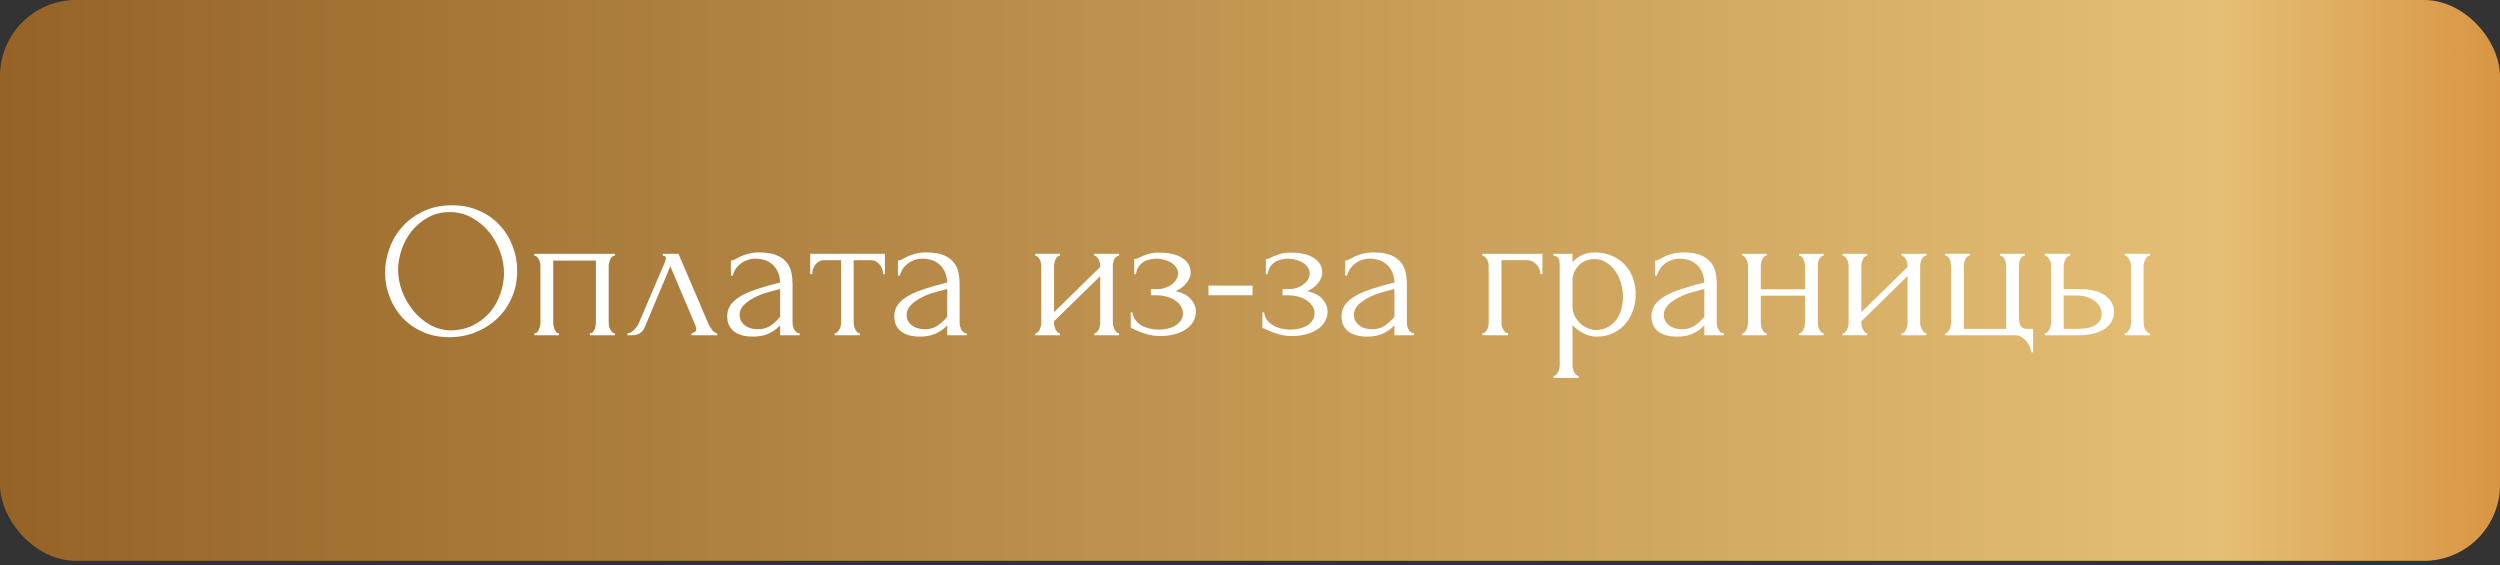
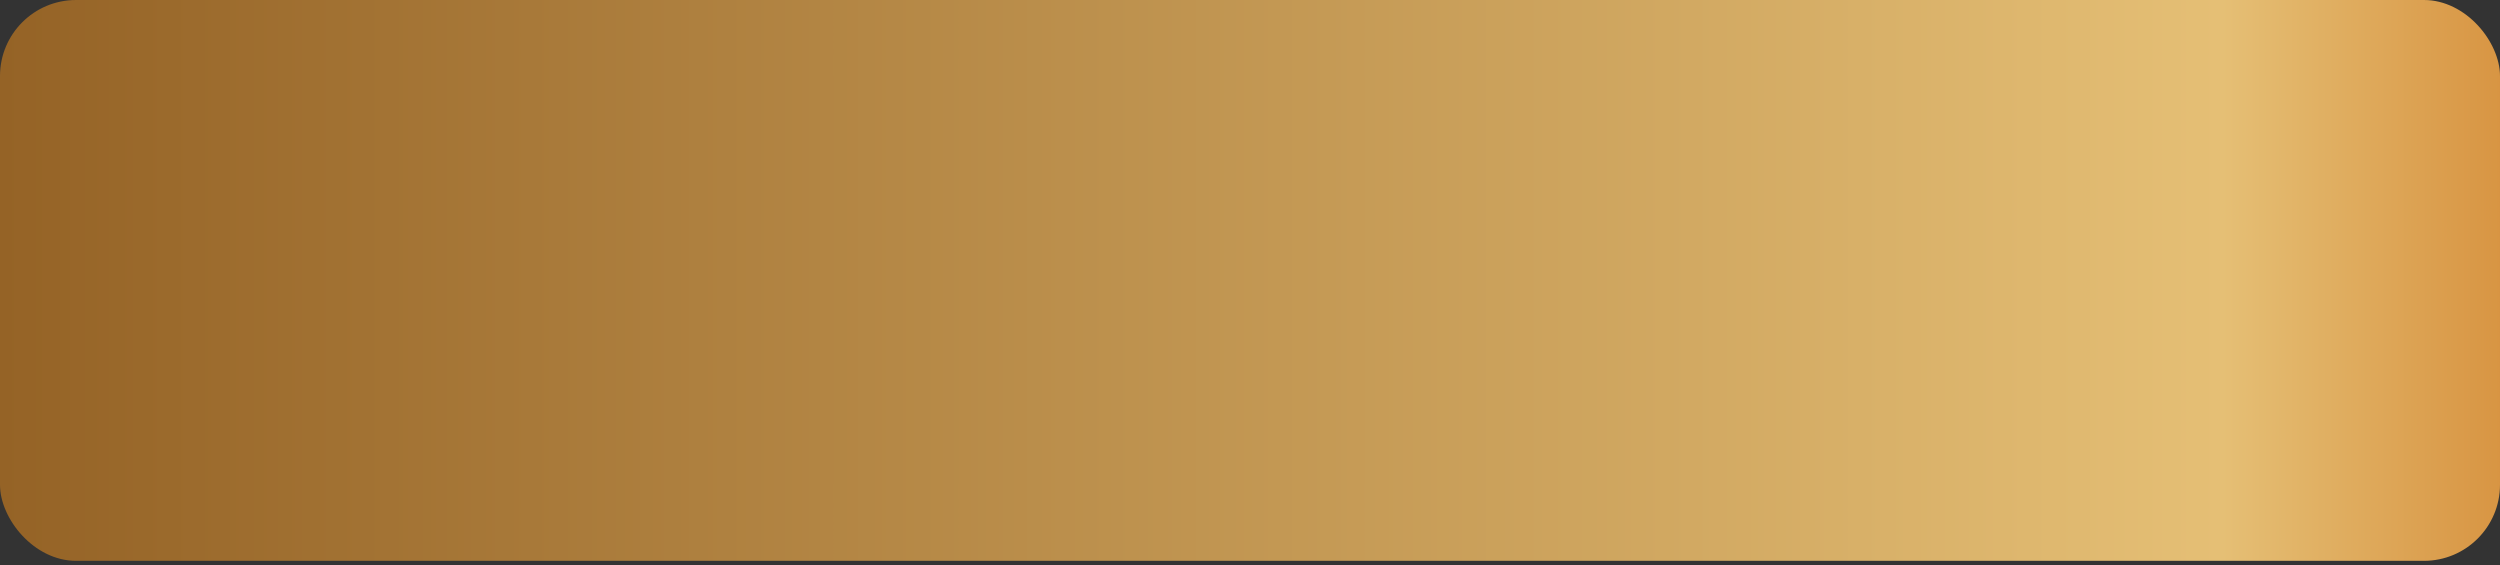
<svg xmlns="http://www.w3.org/2000/svg" width="261" height="59" viewBox="0 0 261 59" fill="none">
  <rect x="0" y="0" width="261" height="59" fill="#333333" stroke="none" />
  <rect width="261" height="58.551" rx="7.939" fill="url(#paint0_linear_1671_694)" />
-   <path d="M47.191 21.432C48.243 21.432 49.189 21.621 50.026 21.999C50.863 22.364 51.571 22.863 52.152 23.498C52.746 24.119 53.198 24.848 53.509 25.685C53.833 26.508 53.995 27.372 53.995 28.277C53.995 29.289 53.806 30.221 53.428 31.071C53.063 31.922 52.557 32.651 51.909 33.258C51.261 33.866 50.505 34.345 49.641 34.696C48.79 35.034 47.879 35.203 46.907 35.203C45.867 35.203 44.929 35.014 44.092 34.636C43.269 34.258 42.567 33.758 41.986 33.137C41.419 32.516 40.98 31.8 40.67 30.99C40.359 30.18 40.204 29.337 40.204 28.459C40.204 27.595 40.359 26.745 40.67 25.908C40.98 25.057 41.433 24.301 42.027 23.64C42.634 22.978 43.37 22.445 44.234 22.04C45.098 21.635 46.084 21.432 47.191 21.432ZM47.17 34.494C48.075 34.453 48.865 34.251 49.54 33.886C50.228 33.508 50.802 33.036 51.261 32.469C51.72 31.888 52.057 31.254 52.273 30.565C52.503 29.877 52.618 29.195 52.618 28.52C52.618 27.777 52.483 27.028 52.213 26.272C51.943 25.516 51.558 24.834 51.058 24.227C50.559 23.606 49.958 23.106 49.256 22.728C48.568 22.337 47.791 22.141 46.927 22.141C46.09 22.141 45.341 22.33 44.679 22.708C44.018 23.073 43.451 23.545 42.978 24.125C42.519 24.706 42.168 25.354 41.925 26.07C41.682 26.785 41.561 27.487 41.561 28.176C41.561 28.918 41.703 29.667 41.986 30.423C42.27 31.166 42.661 31.841 43.161 32.448C43.66 33.056 44.248 33.549 44.922 33.927C45.611 34.305 46.36 34.494 47.17 34.494ZM57.756 33.684C57.756 33.792 57.77 33.913 57.797 34.048C57.824 34.17 57.857 34.285 57.898 34.392C57.952 34.501 58.013 34.595 58.08 34.676C58.161 34.757 58.255 34.797 58.364 34.797V35H55.792V34.797C55.9 34.797 55.994 34.764 56.075 34.696C56.156 34.615 56.217 34.521 56.258 34.413C56.312 34.291 56.352 34.17 56.379 34.048C56.406 33.913 56.419 33.792 56.419 33.684V27.75C56.419 27.656 56.406 27.548 56.379 27.426C56.352 27.291 56.312 27.177 56.258 27.082C56.203 26.974 56.136 26.886 56.055 26.819C55.974 26.738 55.886 26.697 55.792 26.697V26.495H64.196V26.697C63.98 26.697 63.818 26.826 63.71 27.082C63.602 27.325 63.548 27.548 63.548 27.75V33.684C63.548 33.792 63.561 33.913 63.588 34.048C63.615 34.17 63.656 34.285 63.71 34.392C63.764 34.501 63.831 34.595 63.912 34.676C64.007 34.757 64.101 34.797 64.196 34.797V35H61.583V34.797C61.705 34.797 61.799 34.764 61.867 34.696C61.948 34.615 62.015 34.521 62.069 34.413C62.123 34.291 62.157 34.17 62.171 34.048C62.198 33.913 62.211 33.792 62.211 33.684V27.204H57.756V33.684ZM72.189 34.797C72.284 34.797 72.392 34.757 72.513 34.676C72.635 34.595 72.696 34.48 72.696 34.332C72.696 34.305 72.682 34.251 72.655 34.17C72.642 34.075 72.608 33.974 72.554 33.866L69.982 27.791L67.309 34.17C67.079 34.723 66.627 35 65.952 35H65.507V34.797C65.696 34.797 65.898 34.703 66.114 34.514C66.344 34.312 66.526 34.075 66.661 33.805L69.415 27.366C69.483 27.19 69.516 27.048 69.516 26.94C69.516 26.778 69.408 26.697 69.192 26.697V26.495H70.833L73.951 33.785C74.046 33.987 74.181 34.21 74.356 34.453C74.545 34.683 74.721 34.797 74.883 34.797V35H72.189V34.797ZM81.447 35V33.967L81.346 34.069C81.008 34.406 80.617 34.669 80.171 34.858C79.739 35.047 79.213 35.142 78.592 35.142C78.119 35.142 77.714 35.088 77.377 34.98C77.039 34.872 76.763 34.723 76.546 34.534C76.331 34.332 76.168 34.102 76.061 33.846C75.966 33.589 75.919 33.319 75.919 33.036C75.919 32.577 76.04 32.172 76.283 31.821C76.54 31.47 76.904 31.159 77.377 30.889C77.849 30.619 78.423 30.376 79.098 30.16C79.787 29.931 80.57 29.708 81.447 29.492C81.42 28.965 81.312 28.54 81.123 28.216C80.934 27.892 80.711 27.642 80.455 27.467C80.198 27.278 79.928 27.156 79.645 27.102C79.361 27.035 79.118 27.001 78.916 27.001C78.565 27.001 78.254 27.055 77.984 27.163C77.714 27.258 77.478 27.393 77.275 27.568C77.073 27.73 76.904 27.919 76.769 28.135C76.648 28.351 76.553 28.567 76.486 28.783H76.303V27.204C76.425 27.204 76.567 27.163 76.729 27.082C76.891 26.988 77.08 26.886 77.296 26.778C77.525 26.67 77.795 26.576 78.106 26.495C78.43 26.4 78.815 26.353 79.26 26.353C80.003 26.353 80.603 26.448 81.062 26.637C81.521 26.826 81.872 27.075 82.115 27.386C82.372 27.696 82.541 28.054 82.622 28.459C82.703 28.851 82.743 29.256 82.743 29.674V33.684C82.743 33.954 82.811 34.21 82.946 34.453C83.081 34.683 83.263 34.797 83.492 34.797V35H81.447ZM81.447 33.076V30.18L81.245 30.221C80.921 30.302 80.522 30.41 80.05 30.545C79.591 30.68 79.152 30.855 78.734 31.071C78.315 31.287 77.957 31.544 77.66 31.841C77.363 32.138 77.215 32.482 77.215 32.874C77.215 33.306 77.39 33.663 77.741 33.947C78.092 34.23 78.551 34.372 79.118 34.372C79.564 34.372 79.955 34.278 80.293 34.089C80.63 33.886 80.941 33.63 81.224 33.319L81.447 33.076ZM92.201 28.621C92.201 28.473 92.174 28.311 92.12 28.135C92.066 27.96 91.985 27.804 91.877 27.669C91.769 27.521 91.634 27.399 91.472 27.305C91.31 27.21 91.121 27.163 90.905 27.163H89.123V33.684C89.123 33.792 89.136 33.907 89.163 34.028C89.19 34.15 89.231 34.271 89.285 34.392C89.352 34.501 89.42 34.595 89.487 34.676C89.568 34.757 89.663 34.797 89.771 34.797V35H87.138V34.797C87.246 34.797 87.341 34.757 87.422 34.676C87.503 34.595 87.57 34.501 87.624 34.392C87.692 34.285 87.739 34.17 87.766 34.048C87.793 33.913 87.806 33.792 87.806 33.684V27.163H86.065C85.849 27.163 85.66 27.21 85.498 27.305C85.336 27.399 85.201 27.521 85.093 27.669C84.998 27.804 84.924 27.96 84.87 28.135C84.816 28.311 84.789 28.473 84.789 28.621H84.587V26.495H92.383V28.621H92.201ZM98.889 35V33.967L98.788 34.069C98.451 34.406 98.059 34.669 97.614 34.858C97.182 35.047 96.655 35.142 96.034 35.142C95.561 35.142 95.156 35.088 94.819 34.98C94.481 34.872 94.205 34.723 93.989 34.534C93.773 34.332 93.611 34.102 93.503 33.846C93.408 33.589 93.361 33.319 93.361 33.036C93.361 32.577 93.483 32.172 93.725 31.821C93.982 31.47 94.347 31.159 94.819 30.889C95.291 30.619 95.865 30.376 96.54 30.16C97.229 29.931 98.012 29.708 98.889 29.492C98.862 28.965 98.754 28.54 98.565 28.216C98.376 27.892 98.154 27.642 97.897 27.467C97.641 27.278 97.371 27.156 97.087 27.102C96.804 27.035 96.561 27.001 96.358 27.001C96.007 27.001 95.697 27.055 95.427 27.163C95.156 27.258 94.92 27.393 94.718 27.568C94.515 27.73 94.347 27.919 94.212 28.135C94.09 28.351 93.996 28.567 93.928 28.783H93.746V27.204C93.867 27.204 94.009 27.163 94.171 27.082C94.333 26.988 94.522 26.886 94.738 26.778C94.968 26.67 95.237 26.576 95.548 26.495C95.872 26.4 96.257 26.353 96.702 26.353C97.445 26.353 98.046 26.448 98.505 26.637C98.964 26.826 99.315 27.075 99.558 27.386C99.814 27.696 99.983 28.054 100.064 28.459C100.145 28.851 100.185 29.256 100.185 29.674V33.684C100.185 33.954 100.253 34.21 100.388 34.453C100.523 34.683 100.705 34.797 100.935 34.797V35H98.889ZM98.889 33.076V30.18L98.687 30.221C98.363 30.302 97.965 30.41 97.492 30.545C97.033 30.68 96.594 30.855 96.176 31.071C95.757 31.287 95.4 31.544 95.103 31.841C94.805 32.138 94.657 32.482 94.657 32.874C94.657 33.306 94.832 33.663 95.183 33.947C95.534 34.23 95.994 34.372 96.561 34.372C97.006 34.372 97.398 34.278 97.735 34.089C98.073 33.886 98.383 33.63 98.667 33.319L98.889 33.076ZM116.179 33.684C116.179 33.792 116.193 33.913 116.22 34.048C116.26 34.17 116.307 34.285 116.361 34.392C116.415 34.501 116.483 34.595 116.564 34.676C116.658 34.757 116.746 34.797 116.827 34.797V35H114.235V34.797C114.33 34.797 114.417 34.764 114.498 34.696C114.579 34.615 114.647 34.521 114.701 34.413C114.755 34.291 114.795 34.17 114.822 34.048C114.849 33.913 114.863 33.792 114.863 33.684V28.824L110.043 33.542V33.684C110.043 33.792 110.057 33.913 110.084 34.048C110.111 34.17 110.151 34.285 110.205 34.392C110.259 34.501 110.32 34.595 110.387 34.676C110.468 34.757 110.556 34.797 110.651 34.797V35H108.079V34.797C108.173 34.797 108.261 34.764 108.342 34.696C108.423 34.615 108.491 34.521 108.545 34.413C108.599 34.291 108.639 34.17 108.666 34.048C108.693 33.913 108.707 33.792 108.707 33.684V27.75C108.707 27.656 108.693 27.548 108.666 27.426C108.639 27.305 108.599 27.19 108.545 27.082C108.491 26.974 108.423 26.886 108.342 26.819C108.261 26.738 108.173 26.697 108.079 26.697V26.495H110.651V26.697C110.543 26.697 110.448 26.738 110.367 26.819C110.3 26.886 110.239 26.974 110.185 27.082C110.144 27.19 110.111 27.305 110.084 27.426C110.057 27.548 110.043 27.656 110.043 27.75V32.59L114.863 27.872V27.75C114.863 27.656 114.849 27.548 114.822 27.426C114.795 27.305 114.755 27.19 114.701 27.082C114.647 26.974 114.579 26.886 114.498 26.819C114.417 26.738 114.33 26.697 114.235 26.697V26.495H116.827V26.697C116.719 26.697 116.618 26.738 116.523 26.819C116.442 26.886 116.375 26.974 116.321 27.082C116.28 27.19 116.247 27.305 116.22 27.426C116.193 27.548 116.179 27.656 116.179 27.75V33.684ZM124.306 28.479C124.306 28.803 124.164 29.154 123.88 29.532C123.597 29.897 123.212 30.187 122.726 30.403C123.482 30.565 124.022 30.849 124.346 31.254C124.684 31.645 124.852 32.064 124.852 32.509C124.852 32.928 124.751 33.299 124.549 33.623C124.346 33.947 124.069 34.217 123.718 34.433C123.381 34.649 122.989 34.811 122.544 34.919C122.112 35.027 121.659 35.081 121.187 35.081C120.741 35.081 120.343 35.041 119.992 34.959C119.641 34.865 119.337 34.77 119.081 34.676C118.824 34.568 118.608 34.474 118.433 34.392C118.271 34.298 118.143 34.251 118.048 34.251V32.611H118.23C118.257 32.894 118.352 33.151 118.514 33.38C118.676 33.596 118.878 33.785 119.121 33.947C119.378 34.096 119.661 34.21 119.972 34.291C120.296 34.372 120.627 34.413 120.964 34.413C121.275 34.413 121.578 34.379 121.875 34.312C122.186 34.244 122.456 34.143 122.686 34.008C122.929 33.859 123.124 33.677 123.273 33.461C123.421 33.245 123.496 32.995 123.496 32.712C123.496 32.415 123.415 32.151 123.253 31.922C123.091 31.679 122.875 31.476 122.605 31.314C122.348 31.152 122.058 31.031 121.734 30.95C121.423 30.869 121.113 30.828 120.802 30.828H120.154V30.18H120.863C121.146 30.18 121.416 30.133 121.673 30.039C121.943 29.944 122.172 29.823 122.361 29.674C122.551 29.526 122.699 29.357 122.807 29.168C122.929 28.965 122.989 28.763 122.989 28.56C122.989 28.317 122.922 28.101 122.787 27.912C122.665 27.723 122.497 27.561 122.28 27.426C122.064 27.291 121.821 27.19 121.551 27.123C121.295 27.042 121.025 27.001 120.741 27.001C120.485 27.001 120.235 27.035 119.992 27.102C119.749 27.156 119.526 27.251 119.324 27.386C119.135 27.521 118.973 27.69 118.838 27.892C118.716 28.095 118.635 28.338 118.595 28.621H118.413V27.042C118.521 27.042 118.622 27.028 118.716 27.001C118.811 26.961 118.919 26.907 119.04 26.839C119.256 26.731 119.52 26.63 119.83 26.535C120.141 26.427 120.532 26.373 121.005 26.373C122.058 26.373 122.868 26.562 123.435 26.94C124.015 27.318 124.306 27.831 124.306 28.479ZM126.166 30.828V29.816H130.763V30.828H126.166ZM138.05 28.479C138.05 28.803 137.908 29.154 137.624 29.532C137.341 29.897 136.956 30.187 136.47 30.403C137.226 30.565 137.766 30.849 138.09 31.254C138.428 31.645 138.596 32.064 138.596 32.509C138.596 32.928 138.495 33.299 138.293 33.623C138.09 33.947 137.813 34.217 137.462 34.433C137.125 34.649 136.733 34.811 136.288 34.919C135.856 35.027 135.404 35.081 134.931 35.081C134.486 35.081 134.087 35.041 133.736 34.959C133.385 34.865 133.082 34.77 132.825 34.676C132.569 34.568 132.353 34.474 132.177 34.392C132.015 34.298 131.887 34.251 131.792 34.251V32.611H131.975C132.002 32.894 132.096 33.151 132.258 33.38C132.42 33.596 132.623 33.785 132.866 33.947C133.122 34.096 133.406 34.21 133.716 34.291C134.04 34.372 134.371 34.413 134.708 34.413C135.019 34.413 135.323 34.379 135.62 34.312C135.93 34.244 136.2 34.143 136.43 34.008C136.673 33.859 136.868 33.677 137.017 33.461C137.165 33.245 137.24 32.995 137.24 32.712C137.24 32.415 137.159 32.151 136.997 31.922C136.835 31.679 136.619 31.476 136.349 31.314C136.092 31.152 135.802 31.031 135.478 30.95C135.167 30.869 134.857 30.828 134.546 30.828H133.898V30.18H134.607C134.891 30.18 135.161 30.133 135.417 30.039C135.687 29.944 135.917 29.823 136.106 29.674C136.295 29.526 136.443 29.357 136.551 29.168C136.673 28.965 136.733 28.763 136.733 28.56C136.733 28.317 136.666 28.101 136.531 27.912C136.409 27.723 136.241 27.561 136.025 27.426C135.809 27.291 135.566 27.19 135.296 27.123C135.039 27.042 134.769 27.001 134.486 27.001C134.229 27.001 133.979 27.035 133.736 27.102C133.493 27.156 133.271 27.251 133.068 27.386C132.879 27.521 132.717 27.69 132.582 27.892C132.461 28.095 132.38 28.338 132.339 28.621H132.157V27.042C132.265 27.042 132.366 27.028 132.461 27.001C132.555 26.961 132.663 26.907 132.785 26.839C133.001 26.731 133.264 26.63 133.574 26.535C133.885 26.427 134.276 26.373 134.749 26.373C135.802 26.373 136.612 26.562 137.179 26.94C137.759 27.318 138.05 27.831 138.05 28.479ZM145.58 35V33.967L145.479 34.069C145.141 34.406 144.75 34.669 144.304 34.858C143.872 35.047 143.346 35.142 142.725 35.142C142.252 35.142 141.847 35.088 141.51 34.98C141.172 34.872 140.895 34.723 140.679 34.534C140.463 34.332 140.301 34.102 140.193 33.846C140.099 33.589 140.052 33.319 140.052 33.036C140.052 32.577 140.173 32.172 140.416 31.821C140.673 31.47 141.037 31.159 141.51 30.889C141.982 30.619 142.556 30.376 143.231 30.16C143.919 29.931 144.703 29.708 145.58 29.492C145.553 28.965 145.445 28.54 145.256 28.216C145.067 27.892 144.844 27.642 144.588 27.467C144.331 27.278 144.061 27.156 143.778 27.102C143.494 27.035 143.251 27.001 143.049 27.001C142.698 27.001 142.387 27.055 142.117 27.163C141.847 27.258 141.611 27.393 141.408 27.568C141.206 27.73 141.037 27.919 140.902 28.135C140.781 28.351 140.686 28.567 140.619 28.783H140.436V27.204C140.558 27.204 140.7 27.163 140.862 27.082C141.024 26.988 141.213 26.886 141.429 26.778C141.658 26.67 141.928 26.576 142.239 26.495C142.563 26.4 142.947 26.353 143.393 26.353C144.135 26.353 144.736 26.448 145.195 26.637C145.654 26.826 146.005 27.075 146.248 27.386C146.505 27.696 146.674 28.054 146.755 28.459C146.836 28.851 146.876 29.256 146.876 29.674V33.684C146.876 33.954 146.944 34.21 147.079 34.453C147.214 34.683 147.396 34.797 147.625 34.797V35H145.58ZM145.58 33.076V30.18L145.378 30.221C145.054 30.302 144.655 30.41 144.183 30.545C143.724 30.68 143.285 30.855 142.866 31.071C142.448 31.287 142.09 31.544 141.793 31.841C141.496 32.138 141.348 32.482 141.348 32.874C141.348 33.306 141.523 33.663 141.874 33.947C142.225 34.23 142.684 34.372 143.251 34.372C143.697 34.372 144.088 34.278 144.426 34.089C144.763 33.886 145.074 33.63 145.357 33.319L145.58 33.076ZM161.027 26.495V28.601H160.824C160.824 28.452 160.791 28.297 160.723 28.135C160.669 27.96 160.581 27.804 160.46 27.669C160.338 27.521 160.19 27.399 160.014 27.305C159.852 27.21 159.663 27.163 159.447 27.163H156.754V33.724C156.754 33.832 156.768 33.947 156.795 34.069C156.835 34.19 156.882 34.305 156.936 34.413C157.004 34.521 157.078 34.615 157.159 34.696C157.24 34.764 157.335 34.797 157.443 34.797V35H154.749V34.797C154.857 34.797 154.952 34.764 155.033 34.696C155.114 34.615 155.181 34.521 155.235 34.413C155.303 34.305 155.35 34.19 155.377 34.069C155.404 33.947 155.418 33.832 155.418 33.724V27.75C155.418 27.656 155.404 27.548 155.377 27.426C155.35 27.305 155.303 27.19 155.235 27.082C155.181 26.974 155.114 26.886 155.033 26.819C154.952 26.738 154.857 26.697 154.749 26.697V26.495H161.027ZM166.479 26.353C167.208 26.353 167.835 26.481 168.362 26.738C168.902 26.981 169.347 27.305 169.698 27.71C170.063 28.115 170.333 28.581 170.508 29.107C170.684 29.634 170.772 30.174 170.772 30.727C170.772 31.267 170.684 31.8 170.508 32.327C170.346 32.853 170.09 33.326 169.739 33.745C169.401 34.163 168.976 34.501 168.463 34.757C167.95 35.014 167.343 35.142 166.641 35.142C166.222 35.142 165.79 35.034 165.345 34.818C164.913 34.588 164.521 34.305 164.17 33.967V38.139C164.17 38.247 164.184 38.362 164.211 38.483C164.238 38.618 164.278 38.74 164.332 38.848C164.4 38.956 164.467 39.05 164.535 39.131C164.616 39.212 164.71 39.253 164.818 39.253V39.455H162.186V39.253C162.28 39.253 162.368 39.212 162.449 39.131C162.53 39.05 162.597 38.956 162.651 38.848C162.719 38.74 162.766 38.618 162.793 38.483C162.82 38.362 162.834 38.247 162.834 38.139V27.69C162.834 27.568 162.827 27.453 162.813 27.345C162.813 27.224 162.793 27.123 162.753 27.042C162.712 26.947 162.645 26.873 162.55 26.819C162.469 26.751 162.348 26.711 162.186 26.697V26.495H164.17V27.386C164.44 27.062 164.764 26.812 165.142 26.637C165.534 26.448 165.979 26.353 166.479 26.353ZM166.661 34.453C167.133 34.44 167.545 34.332 167.896 34.129C168.247 33.927 168.537 33.663 168.767 33.34C168.996 33.016 169.165 32.658 169.273 32.266C169.381 31.861 169.435 31.443 169.435 31.011C169.435 30.525 169.368 30.045 169.233 29.573C169.098 29.1 168.902 28.682 168.645 28.317C168.389 27.939 168.072 27.636 167.694 27.406C167.329 27.163 166.911 27.042 166.438 27.042C166.155 27.042 165.871 27.096 165.588 27.204C165.318 27.312 165.075 27.467 164.859 27.669C164.656 27.872 164.487 28.115 164.352 28.398C164.231 28.668 164.17 28.972 164.17 29.31V31.962C164.17 32.327 164.244 32.664 164.393 32.975C164.541 33.272 164.73 33.535 164.96 33.765C165.203 33.981 165.473 34.15 165.77 34.271C166.067 34.392 166.364 34.453 166.661 34.453ZM177.933 35V33.967L177.832 34.069C177.494 34.406 177.103 34.669 176.657 34.858C176.225 35.047 175.699 35.142 175.078 35.142C174.605 35.142 174.2 35.088 173.863 34.98C173.525 34.872 173.249 34.723 173.033 34.534C172.817 34.332 172.655 34.102 172.547 33.846C172.452 33.589 172.405 33.319 172.405 33.036C172.405 32.577 172.526 32.172 172.769 31.821C173.026 31.47 173.39 31.159 173.863 30.889C174.335 30.619 174.909 30.376 175.584 30.16C176.273 29.931 177.056 29.708 177.933 29.492C177.906 28.965 177.798 28.54 177.609 28.216C177.42 27.892 177.197 27.642 176.941 27.467C176.684 27.278 176.414 27.156 176.131 27.102C175.847 27.035 175.604 27.001 175.402 27.001C175.051 27.001 174.74 27.055 174.47 27.163C174.2 27.258 173.964 27.393 173.762 27.568C173.559 27.73 173.39 27.919 173.255 28.135C173.134 28.351 173.039 28.567 172.972 28.783H172.79V27.204C172.911 27.204 173.053 27.163 173.215 27.082C173.377 26.988 173.566 26.886 173.782 26.778C174.011 26.67 174.281 26.576 174.592 26.495C174.916 26.4 175.301 26.353 175.746 26.353C176.489 26.353 177.089 26.448 177.548 26.637C178.008 26.826 178.359 27.075 178.602 27.386C178.858 27.696 179.027 28.054 179.108 28.459C179.189 28.851 179.229 29.256 179.229 29.674V33.684C179.229 33.954 179.297 34.21 179.432 34.453C179.567 34.683 179.749 34.797 179.979 34.797V35H177.933ZM177.933 33.076V30.18L177.731 30.221C177.407 30.302 177.008 30.41 176.536 30.545C176.077 30.68 175.638 30.855 175.22 31.071C174.801 31.287 174.443 31.544 174.146 31.841C173.849 32.138 173.701 32.482 173.701 32.874C173.701 33.306 173.876 33.663 174.227 33.947C174.578 34.23 175.037 34.372 175.604 34.372C176.05 34.372 176.441 34.278 176.779 34.089C177.116 33.886 177.427 33.63 177.71 33.319L177.933 33.076ZM183.827 33.684C183.827 33.792 183.84 33.913 183.867 34.048C183.894 34.17 183.935 34.285 183.989 34.392C184.043 34.501 184.104 34.595 184.171 34.676C184.252 34.757 184.34 34.797 184.434 34.797V35H181.883V34.797C181.977 34.797 182.058 34.764 182.126 34.696C182.207 34.615 182.274 34.521 182.328 34.413C182.382 34.291 182.423 34.17 182.45 34.048C182.477 33.913 182.49 33.792 182.49 33.684V27.75C182.49 27.656 182.477 27.548 182.45 27.426C182.423 27.305 182.382 27.19 182.328 27.082C182.274 26.974 182.207 26.886 182.126 26.819C182.058 26.738 181.977 26.697 181.883 26.697V26.495H184.434V26.697C184.326 26.697 184.232 26.738 184.151 26.819C184.083 26.886 184.023 26.974 183.969 27.082C183.928 27.19 183.894 27.305 183.867 27.426C183.84 27.548 183.827 27.656 183.827 27.75V30.201H188.444V27.75C188.444 27.656 188.43 27.548 188.403 27.426C188.376 27.305 188.336 27.19 188.282 27.082C188.241 26.974 188.181 26.886 188.1 26.819C188.032 26.738 187.944 26.697 187.836 26.697V26.495H190.388V26.697C190.28 26.697 190.185 26.738 190.104 26.819C190.037 26.886 189.976 26.974 189.922 27.082C189.868 27.19 189.828 27.305 189.801 27.426C189.787 27.548 189.78 27.656 189.78 27.75V33.684C189.78 33.792 189.794 33.913 189.821 34.048C189.848 34.17 189.888 34.285 189.942 34.392C189.996 34.501 190.057 34.595 190.125 34.676C190.206 34.757 190.293 34.797 190.388 34.797V35H187.836V34.797C187.931 34.797 188.012 34.764 188.079 34.696C188.16 34.615 188.228 34.521 188.282 34.413C188.336 34.291 188.376 34.17 188.403 34.048C188.43 33.913 188.444 33.792 188.444 33.684V30.869H183.827V33.684ZM200.464 33.684C200.464 33.792 200.477 33.913 200.504 34.048C200.545 34.17 200.592 34.285 200.646 34.392C200.7 34.501 200.767 34.595 200.848 34.676C200.943 34.757 201.031 34.797 201.112 34.797V35H198.52V34.797C198.614 34.797 198.702 34.764 198.783 34.696C198.864 34.615 198.931 34.521 198.985 34.413C199.039 34.291 199.08 34.17 199.107 34.048C199.134 33.913 199.147 33.792 199.147 33.684V28.824L194.328 33.542V33.684C194.328 33.792 194.341 33.913 194.368 34.048C194.395 34.17 194.436 34.285 194.49 34.392C194.544 34.501 194.604 34.595 194.672 34.676C194.753 34.757 194.841 34.797 194.935 34.797V35H192.363V34.797C192.458 34.797 192.546 34.764 192.627 34.696C192.708 34.615 192.775 34.521 192.829 34.413C192.883 34.291 192.924 34.17 192.951 34.048C192.978 33.913 192.991 33.792 192.991 33.684V27.75C192.991 27.656 192.978 27.548 192.951 27.426C192.924 27.305 192.883 27.19 192.829 27.082C192.775 26.974 192.708 26.886 192.627 26.819C192.546 26.738 192.458 26.697 192.363 26.697V26.495H194.935V26.697C194.827 26.697 194.733 26.738 194.652 26.819C194.584 26.886 194.523 26.974 194.469 27.082C194.429 27.19 194.395 27.305 194.368 27.426C194.341 27.548 194.328 27.656 194.328 27.75V32.59L199.147 27.872V27.75C199.147 27.656 199.134 27.548 199.107 27.426C199.08 27.305 199.039 27.19 198.985 27.082C198.931 26.974 198.864 26.886 198.783 26.819C198.702 26.738 198.614 26.697 198.52 26.697V26.495H201.112V26.697C201.004 26.697 200.902 26.738 200.808 26.819C200.727 26.886 200.659 26.974 200.605 27.082C200.565 27.19 200.531 27.305 200.504 27.426C200.477 27.548 200.464 27.656 200.464 27.75V33.684ZM212.255 34.332V36.782H212.053C212.053 36.606 212.006 36.417 211.911 36.215C211.83 36.013 211.715 35.817 211.567 35.628C211.418 35.452 211.243 35.304 211.04 35.182C210.851 35.061 210.649 35 210.433 35H203.082V34.797C203.176 34.797 203.257 34.764 203.325 34.696C203.406 34.615 203.473 34.521 203.527 34.413C203.581 34.291 203.622 34.17 203.649 34.048C203.676 33.927 203.689 33.825 203.689 33.745V27.811C203.689 27.717 203.676 27.602 203.649 27.467C203.635 27.332 203.608 27.21 203.568 27.102C203.527 26.994 203.467 26.9 203.386 26.819C203.305 26.738 203.203 26.697 203.082 26.697V26.495H205.654V26.697C205.532 26.697 205.431 26.738 205.35 26.819C205.282 26.886 205.222 26.981 205.168 27.102C205.114 27.21 205.073 27.332 205.046 27.467C205.033 27.588 205.026 27.703 205.026 27.811V34.332H209.441V27.811C209.441 27.717 209.427 27.602 209.4 27.467C209.387 27.332 209.353 27.21 209.299 27.102C209.245 26.994 209.177 26.9 209.096 26.819C209.029 26.738 208.934 26.697 208.813 26.697V26.495H211.385V26.697C211.263 26.697 211.162 26.738 211.081 26.819C211.013 26.886 210.953 26.981 210.899 27.102C210.858 27.21 210.824 27.332 210.797 27.467C210.784 27.588 210.777 27.703 210.777 27.811V33.218C210.777 33.488 210.831 33.745 210.939 33.987C211.061 34.217 211.283 34.332 211.607 34.332H212.255ZM221.828 35V34.797C221.922 34.797 222.01 34.764 222.091 34.696C222.172 34.615 222.239 34.521 222.293 34.413C222.361 34.291 222.408 34.17 222.435 34.048C222.462 33.913 222.476 33.792 222.476 33.684V27.75C222.476 27.656 222.462 27.548 222.435 27.426C222.408 27.305 222.361 27.19 222.293 27.082C222.239 26.974 222.172 26.886 222.091 26.819C222.01 26.738 221.922 26.697 221.828 26.697V26.495H224.46V26.697C224.258 26.697 224.096 26.826 223.974 27.082C223.853 27.325 223.792 27.548 223.792 27.75V33.684C223.792 33.792 223.805 33.913 223.832 34.048C223.859 34.17 223.9 34.285 223.954 34.392C224.021 34.501 224.096 34.595 224.177 34.676C224.258 34.757 224.352 34.797 224.46 34.797V35H221.828ZM217.048 30.18C218.291 30.18 219.209 30.41 219.803 30.869C220.41 31.328 220.714 31.895 220.714 32.57C220.714 32.907 220.633 33.225 220.471 33.522C220.322 33.819 220.093 34.075 219.782 34.291C219.472 34.507 219.08 34.683 218.608 34.818C218.135 34.939 217.575 35 216.927 35H213.484V34.797C213.579 34.797 213.667 34.764 213.748 34.696C213.829 34.615 213.896 34.521 213.95 34.413C214.018 34.291 214.065 34.17 214.092 34.048C214.119 33.913 214.132 33.792 214.132 33.684V27.75C214.132 27.656 214.119 27.548 214.092 27.426C214.065 27.305 214.018 27.19 213.95 27.082C213.896 26.974 213.829 26.886 213.748 26.819C213.667 26.738 213.579 26.697 213.484 26.697V26.495H216.117V26.697C215.914 26.697 215.752 26.826 215.631 27.082C215.509 27.325 215.449 27.548 215.449 27.75V30.18H217.048ZM216.886 34.332C217.778 34.332 218.419 34.19 218.81 33.907C219.215 33.609 219.418 33.245 219.418 32.813C219.418 32.57 219.364 32.334 219.256 32.104C219.148 31.861 218.979 31.652 218.75 31.476C218.534 31.287 218.264 31.139 217.94 31.031C217.616 30.909 217.244 30.849 216.826 30.849H215.449V34.332H216.886Z" fill="white" />
  <defs>
    <linearGradient id="paint0_linear_1671_694" x1="0" y1="29.276" x2="261" y2="29.276" gradientUnits="userSpaceOnUse">
      <stop stop-color="#956326" />
      <stop offset="0.889" stop-color="#E5BF75" />
      <stop offset="1" stop-color="#D89543" />
    </linearGradient>
  </defs>
</svg>